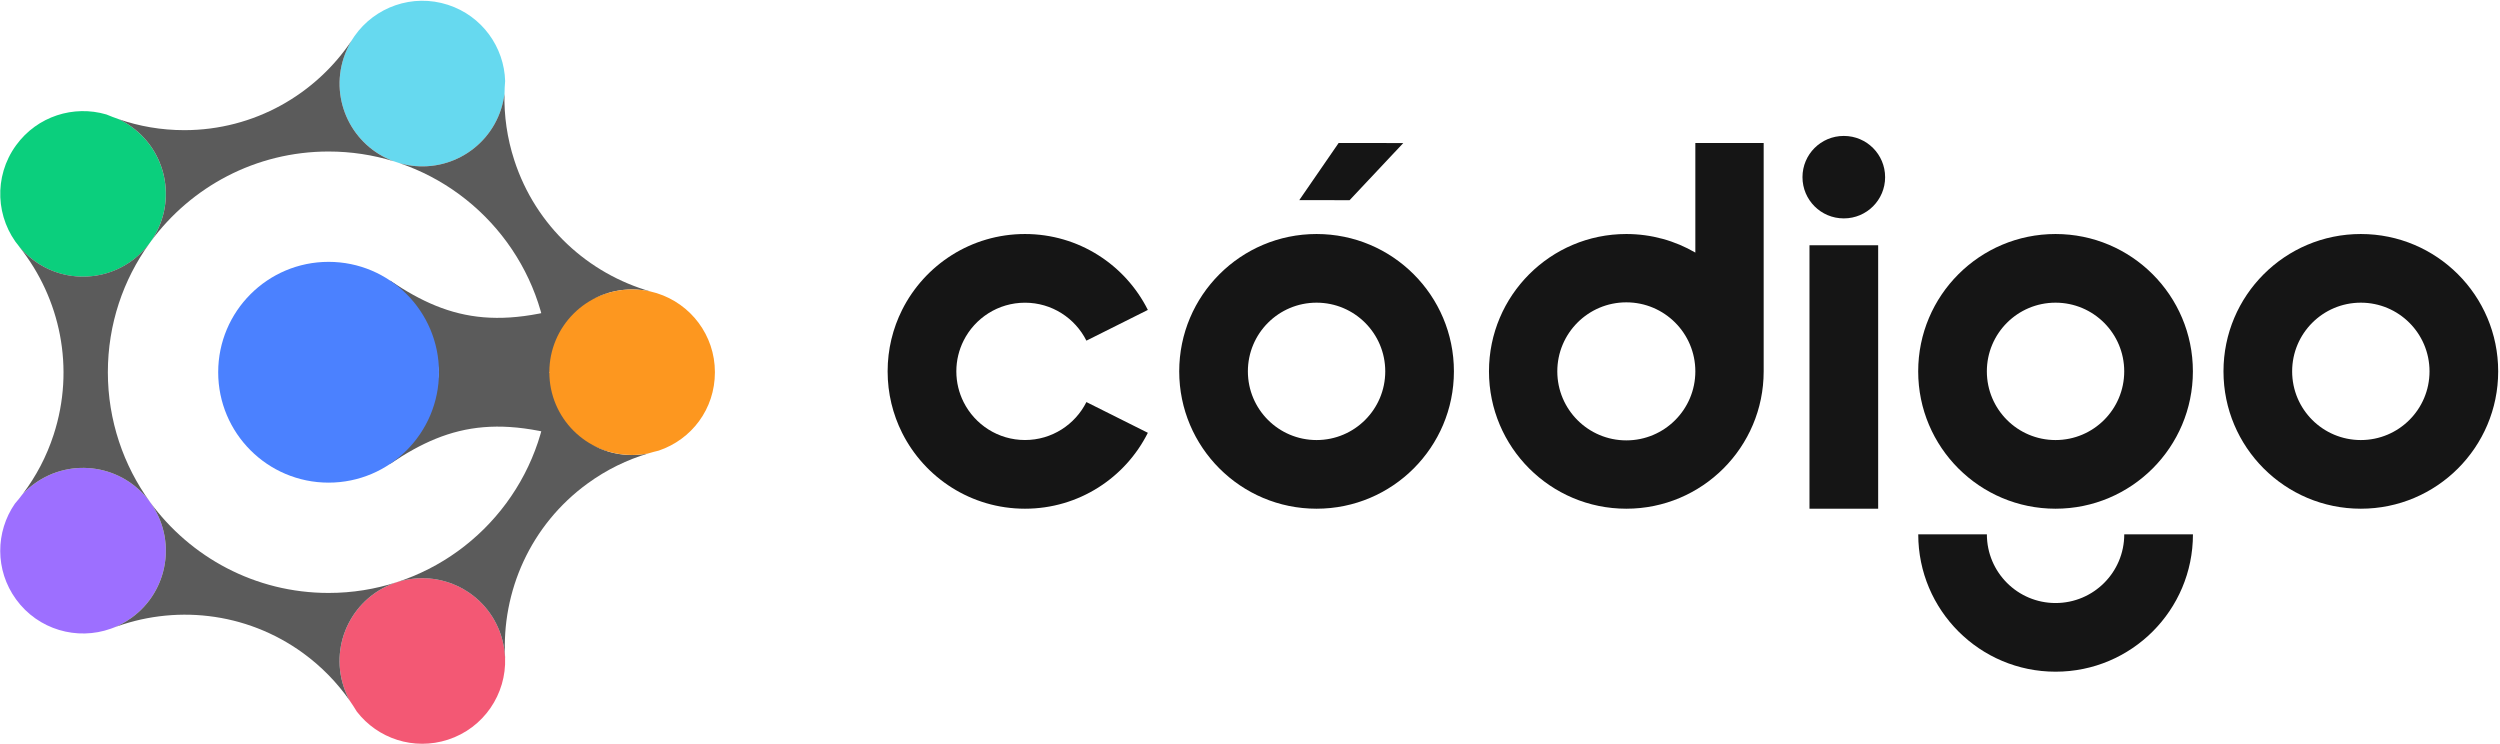
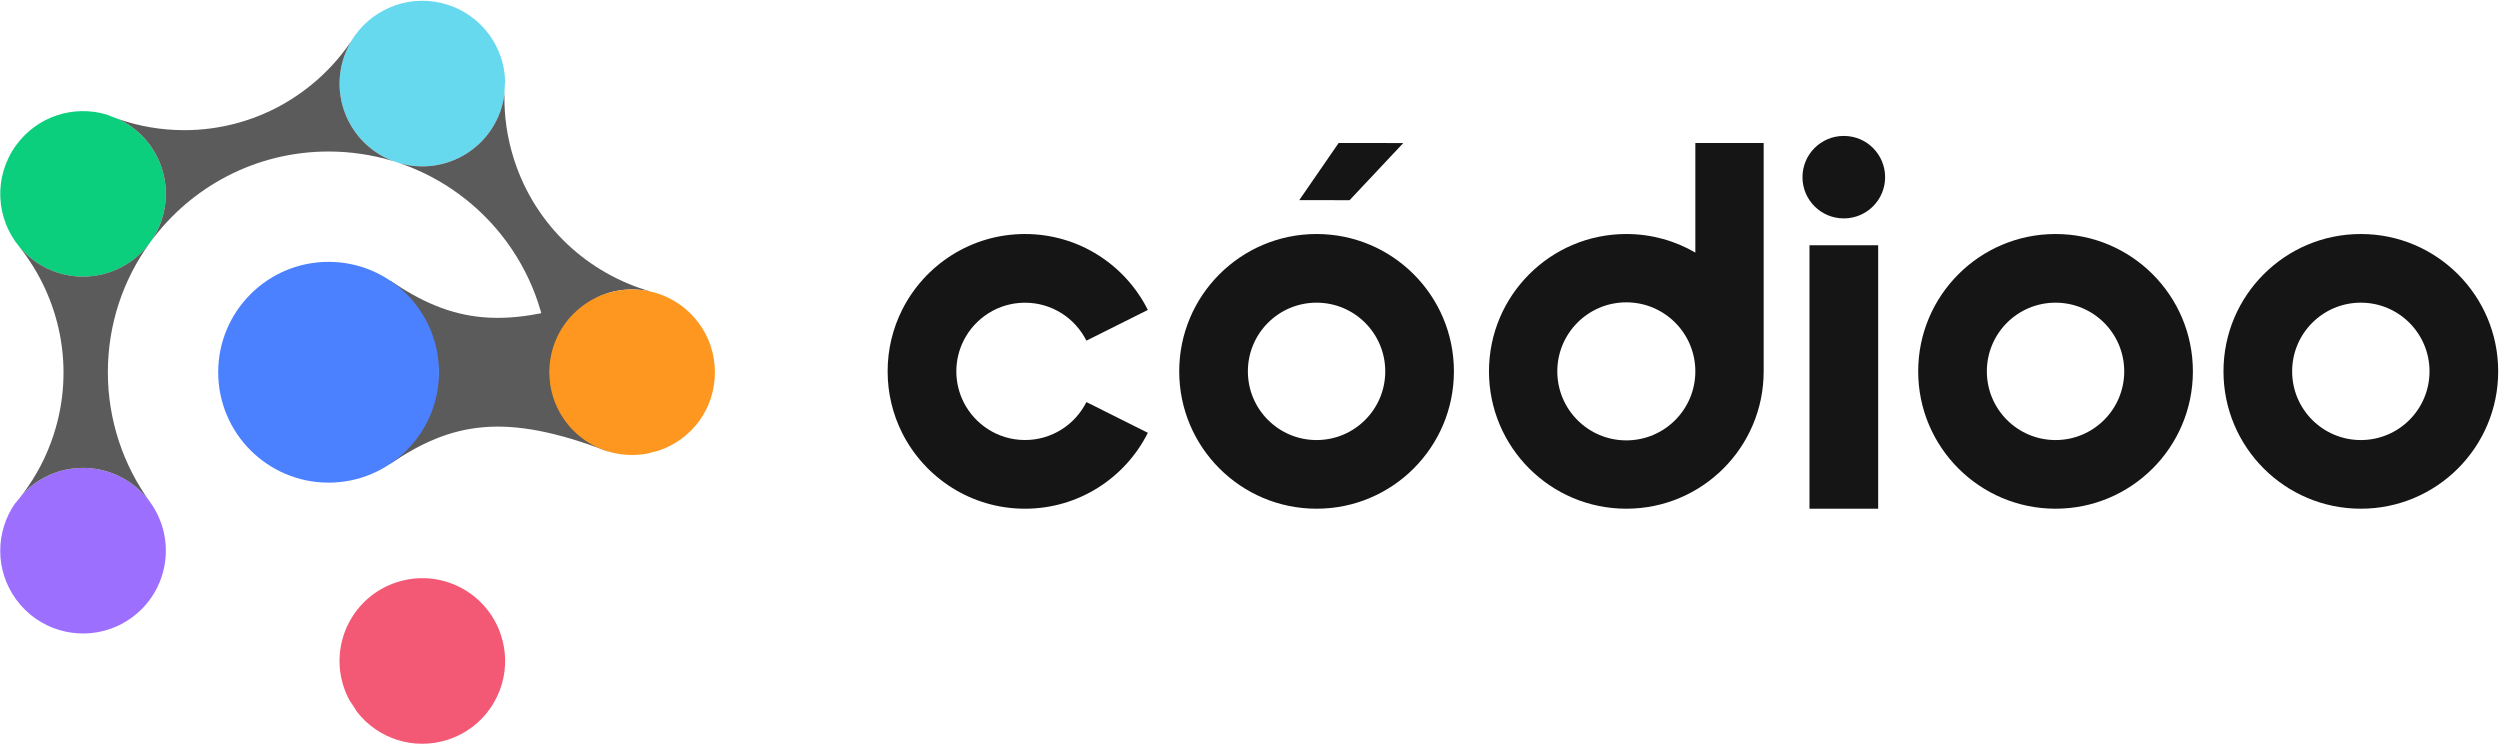
<svg xmlns="http://www.w3.org/2000/svg" width="907" height="270" viewBox="0 0 907 270" fill="none">
  <path d="M183.25 238.65C183.75 251.75 175.58 264.12 162.5 268.36C150.09 272.39 136.98 267.93 129.46 258.17C128.62 256.79 127.74 255.42 126.81 254.09C125.96 252.52 125.24 250.84 124.66 249.08C119.53 233.3 128.16 216.36 143.94 211.24C159.72 206.11 176.66 214.74 181.78 230.52C182.65 233.22 183.13 235.95 183.24 238.65H183.25Z" fill="#F35874" />
  <path d="M183.26 29.48C183.13 30.97 183.05 32.49 183.04 34.01C182.82 35.87 182.4 37.74 181.8 39.6C176.77 55.08 160.4 63.67 144.89 59.17C144.83 59.15 144.75 59.12 144.68 59.11C144.13 58.92 143.59 58.74 143.02 58.56C142.94 58.53 142.86 58.5 142.78 58.48C127.75 52.9 119.67 36.42 124.67 21.04C125.44 18.69 126.45 16.49 127.71 14.48C127.73 14.46 127.74 14.43 127.76 14.4C128.07 13.97 128.34 13.53 128.61 13.1C135.99 2.54 149.65 -2.42 162.52 1.75C174.94 5.78 182.93 17.14 183.27 29.47L183.26 29.48Z" fill="#66D9EF" />
  <path d="M47.78 46.04C61.09 55.7 64.12 74.21 54.71 87.61C54.61 87.74 54.53 87.87 54.44 88C54.36 88.11 54.28 88.22 54.2 88.32C44.38 101.47 25.8 104.31 12.48 94.64C10.46 93.16 8.67 91.49 7.13 89.66C-1.56 79.36 -2.45 64.09 5.84 52.7C13.52 42.13 26.76 38.04 38.61 41.53C40.06 42.14 41.53 42.7 43.05 43.23C44.69 44 46.28 44.93 47.79 46.04H47.78Z" fill="#0BCF7D" />
  <path d="M54.43 182.13C64.18 195.56 61.21 214.33 47.78 224.09C45.45 225.78 42.96 227.1 40.37 228.03C40.32 228.05 40.26 228.08 40.21 228.09C27.98 232.46 13.84 228.49 5.82 217.44C-1.88 206.85 -1.64 192.9 5.42 182.71C6.4 181.59 7.35 180.43 8.23 179.22L8.33 179.12C9.58 177.8 10.97 176.58 12.48 175.49C25.9 165.74 44.67 168.71 54.44 182.13H54.43Z" fill="#9D6FFF" />
  <path d="M236.1 105.78C233.93 105.27 231.66 105.01 229.33 105.01C212.73 105.01 199.3 118.46 199.3 135.04H199.28C199.28 99.8 176.51 69.88 144.88 59.17C160.39 63.67 176.76 55.07 181.79 39.6C182.38 37.74 182.8 35.87 183.03 34.01C182.84 41.98 183.98 50.11 186.58 58.11C194.37 82.12 213.48 99.33 236.09 105.77L236.1 105.78Z" fill="#5B5B5B" />
-   <path d="M229.33 165.08C231.35 165.08 233.33 164.87 235.26 164.49C227.53 166.77 220.07 170.39 213.2 175.39C192.37 190.53 181.91 214.68 183.26 238.66H183.24C183.13 235.96 182.65 233.23 181.78 230.53C176.65 214.75 159.72 206.12 143.94 211.25V211.23C176.06 200.82 199.28 170.65 199.28 135.06H199.3C199.3 151.66 212.73 165.09 229.33 165.09V165.08Z" fill="#5B5B5B" />
-   <path d="M143.94 211.22V211.24C128.16 216.37 119.53 233.3 124.66 249.08C125.24 250.85 125.96 252.52 126.81 254.09C122.29 247.65 116.65 241.81 109.94 236.93C89.07 221.78 62.79 219.29 40.37 228.03C42.96 227.1 45.45 225.78 47.78 224.09C61.21 214.34 64.19 195.57 54.43 182.13C68.99 202.12 92.58 215.12 119.21 215.12C127.84 215.12 136.15 213.75 143.94 211.22Z" fill="#5B5B5B" />
  <path d="M127.71 14.49C126.46 16.5 125.44 18.7 124.67 21.05C119.67 36.43 127.76 52.92 142.78 58.49C135.32 56.21 127.42 54.97 119.21 54.97C92.74 54.97 69.28 67.81 54.71 87.61C64.13 74.21 61.09 55.7 47.78 46.04C46.27 44.93 44.68 44 43.04 43.23C50.51 45.82 58.52 47.22 66.86 47.22C92.23 47.22 114.64 34.2 127.72 14.5L127.71 14.49Z" fill="#5B5B5B" />
  <path d="M54.19 88.32C44.71 101.47 39.13 117.62 39.13 135.05C39.13 152.48 44.8 168.92 54.43 182.13C44.66 168.71 25.89 165.74 12.47 175.49C10.96 176.58 9.58 177.8 8.32 179.12C13.08 172.82 16.89 165.64 19.46 157.72C27.32 133.55 21.84 108.21 7.1 89.66L7.12 89.64C8.66 91.47 10.45 93.14 12.47 94.62C25.79 104.29 44.37 101.45 54.19 88.3V88.32Z" fill="#5B5B5B" />
  <path d="M199.28 135.05C211.38 126.91 220.77 117.82 217.13 110.85L220.39 106.37C183.25 120.58 164 116.99 141.56 101.82C139.94 110.84 159.24 126.07 159.25 135.05C159.25 144.03 139.95 159.27 141.56 168.28C164 153.11 183.25 149.52 220.39 163.73L217.13 159.25C220.77 152.27 211.38 143.18 199.28 135.05Z" fill="#5B5B5B" />
  <path d="M238.35 106.39C250.55 110.21 259.37 121.59 259.37 135.04C259.37 148.49 250.84 159.47 238.99 163.48C237.74 163.77 236.5 164.11 235.26 164.48C233.33 164.87 231.36 165.07 229.33 165.07C212.73 165.07 199.3 151.64 199.3 135.04C199.3 118.44 212.73 105.01 229.33 105.01C231.66 105.01 233.93 105.27 236.1 105.78C236.82 105.99 237.55 106.18 238.27 106.36C238.3 106.38 238.33 106.38 238.35 106.39Z" fill="#FD971F" />
  <path d="M119.21 175.1C141.329 175.1 159.26 157.169 159.26 135.05C159.26 112.931 141.329 95 119.21 95C97.091 95 79.16 112.931 79.16 135.05C79.16 157.169 97.091 175.1 119.21 175.1Z" fill="#4B81FF" />
  <path d="M371.87 159.64C362.12 159.64 353.68 154.03 349.59 145.87C347.91 142.52 346.96 138.73 346.96 134.73C346.96 130.73 347.91 126.94 349.59 123.59C353.68 115.43 362.12 109.82 371.87 109.82C381.62 109.82 390.06 115.43 394.15 123.59L416.44 112.44C408.26 96.11 391.37 84.9 371.86 84.9C352.35 84.9 335.46 96.11 327.28 112.44C323.92 119.15 322.03 126.72 322.03 134.73C322.03 142.74 323.92 150.31 327.28 157.02C335.46 173.35 352.35 184.56 371.86 184.56C391.37 184.56 408.26 173.35 416.44 157.02L394.15 145.87C390.06 154.03 381.62 159.64 371.87 159.64Z" fill="#151515" />
  <path d="M477.65 184.56C450.13 184.56 427.82 162.25 427.82 134.73C427.82 107.21 450.13 84.9 477.65 84.9C505.17 84.9 527.48 107.21 527.48 134.73C527.48 162.25 505.17 184.56 477.65 184.56ZM502.57 134.73C502.57 120.97 491.42 109.81 477.65 109.81C463.88 109.81 452.73 120.96 452.73 134.73C452.73 148.5 463.88 159.65 477.65 159.65C491.42 159.65 502.57 148.5 502.57 134.73Z" fill="#151515" />
  <path d="M856.51 184.56C828.99 184.56 806.68 162.25 806.68 134.73C806.68 107.21 828.99 84.9 856.51 84.9C884.03 84.9 906.34 107.21 906.34 134.73C906.34 162.25 884.03 184.56 856.51 184.56ZM881.43 134.73C881.43 120.97 870.28 109.81 856.51 109.81C842.74 109.81 831.59 120.96 831.59 134.73C831.59 148.5 842.74 159.65 856.51 159.65C870.28 159.65 881.43 148.5 881.43 134.73Z" fill="#151515" />
-   <path d="M720.84 193.86C720.84 207.62 731.99 218.78 745.76 218.78C759.53 218.78 770.68 207.63 770.68 193.86H795.6C795.6 221.38 773.29 243.69 745.77 243.69C718.25 243.69 695.94 221.38 695.94 193.86H720.86H720.84Z" fill="#151515" />
  <path d="M615.07 51.87V91.64C607.71 87.35 599.15 84.9 590.03 84.9C562.51 84.9 540.2 107.21 540.2 134.73C540.2 162.25 562.51 184.56 590.03 184.56C617.55 184.56 639.86 162.25 639.86 134.73V51.87H615.07ZM590.03 159.77C576.2 159.77 564.99 148.56 564.99 134.73C564.99 120.9 576.2 109.69 590.03 109.69C603.86 109.69 615.07 120.9 615.07 134.73C615.07 148.56 603.86 159.77 590.03 159.77Z" fill="#151515" />
  <path d="M681.4 88.98H656.48V184.56H681.4V88.98Z" fill="#151515" />
  <path d="M668.97 49.32H668.89C660.63 49.32 653.94 56.01 653.94 64.27C653.94 72.54 660.63 79.23 668.89 79.23H668.97C677.23 79.23 683.92 72.54 683.92 64.28C683.92 56.01 677.23 49.32 668.97 49.32Z" fill="#151515" />
  <path d="M745.75 184.56C718.23 184.56 695.92 162.25 695.92 134.73C695.92 107.21 718.23 84.9 745.75 84.9C773.27 84.9 795.58 107.21 795.58 134.73C795.58 162.25 773.27 184.56 745.75 184.56ZM770.67 134.73C770.67 120.97 759.52 109.81 745.75 109.81C731.98 109.81 720.83 120.96 720.83 134.73C720.83 148.5 731.98 159.65 745.75 159.65C759.52 159.65 770.67 148.5 770.67 134.73Z" fill="#151515" />
  <path d="M485.66 51.87L509.11 51.9L489.63 72.63L471.38 72.6L485.66 51.87Z" fill="#151515" />
</svg>